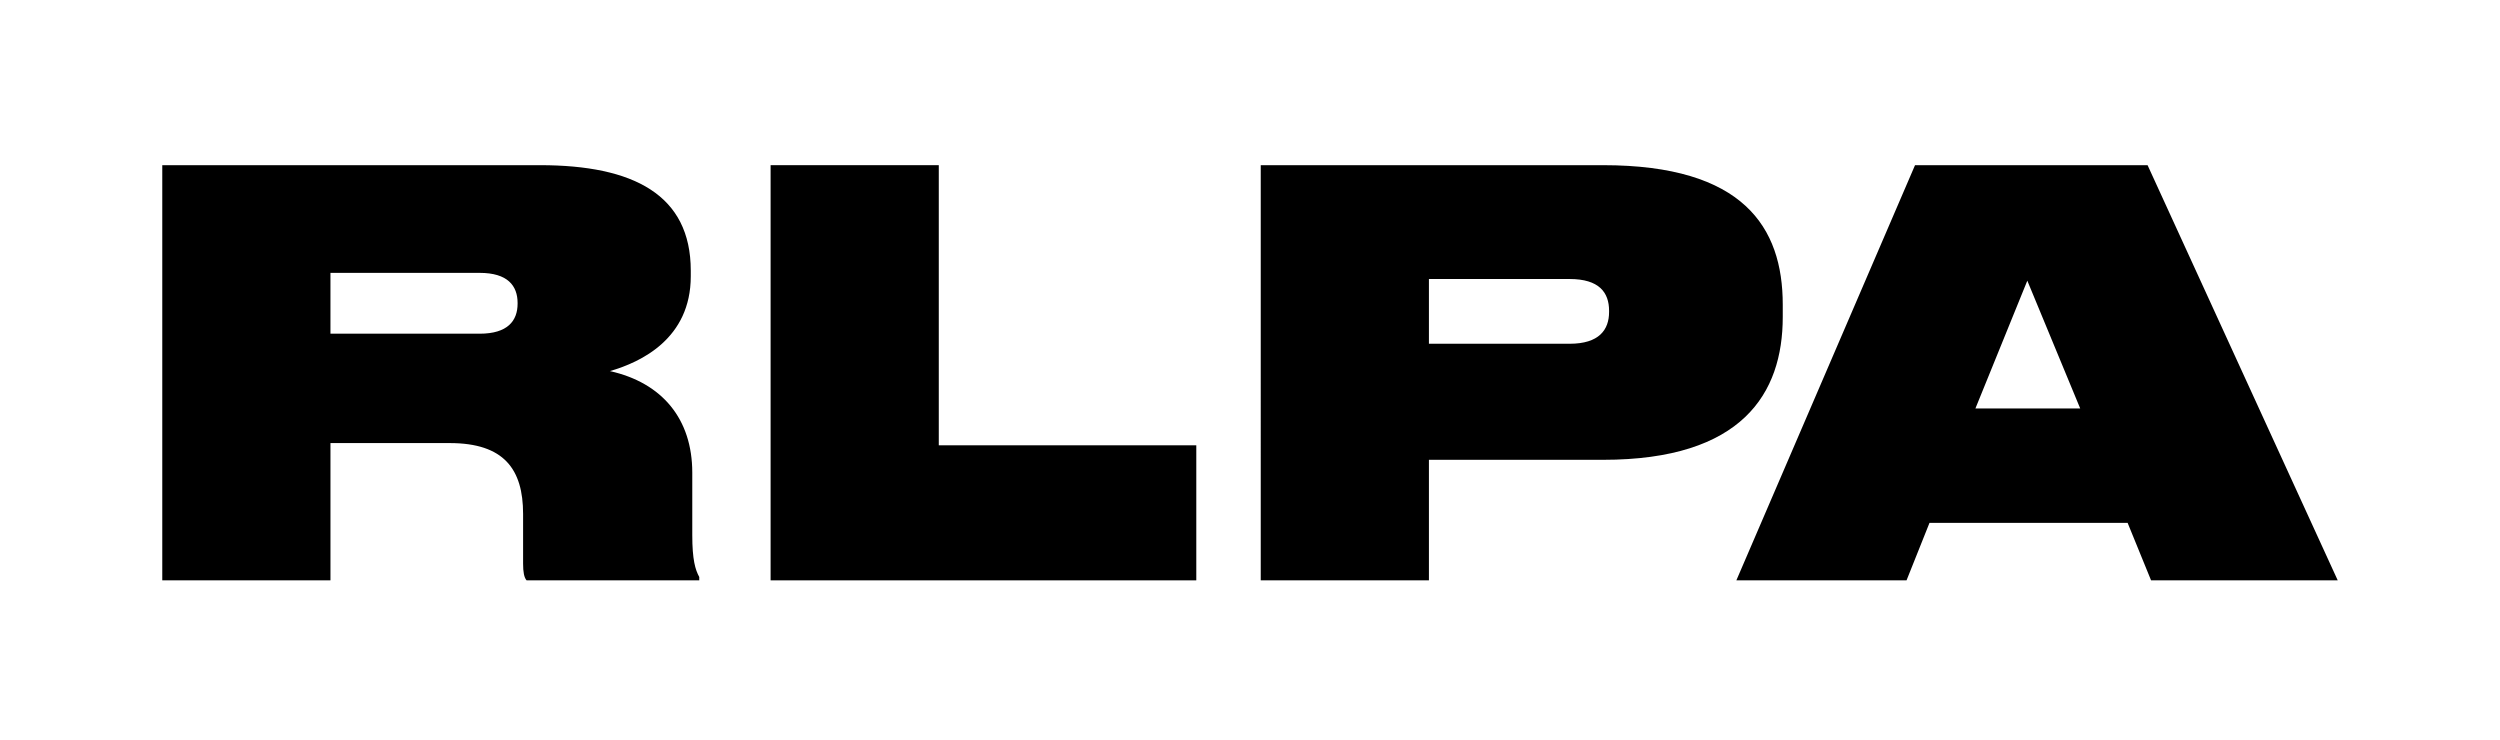
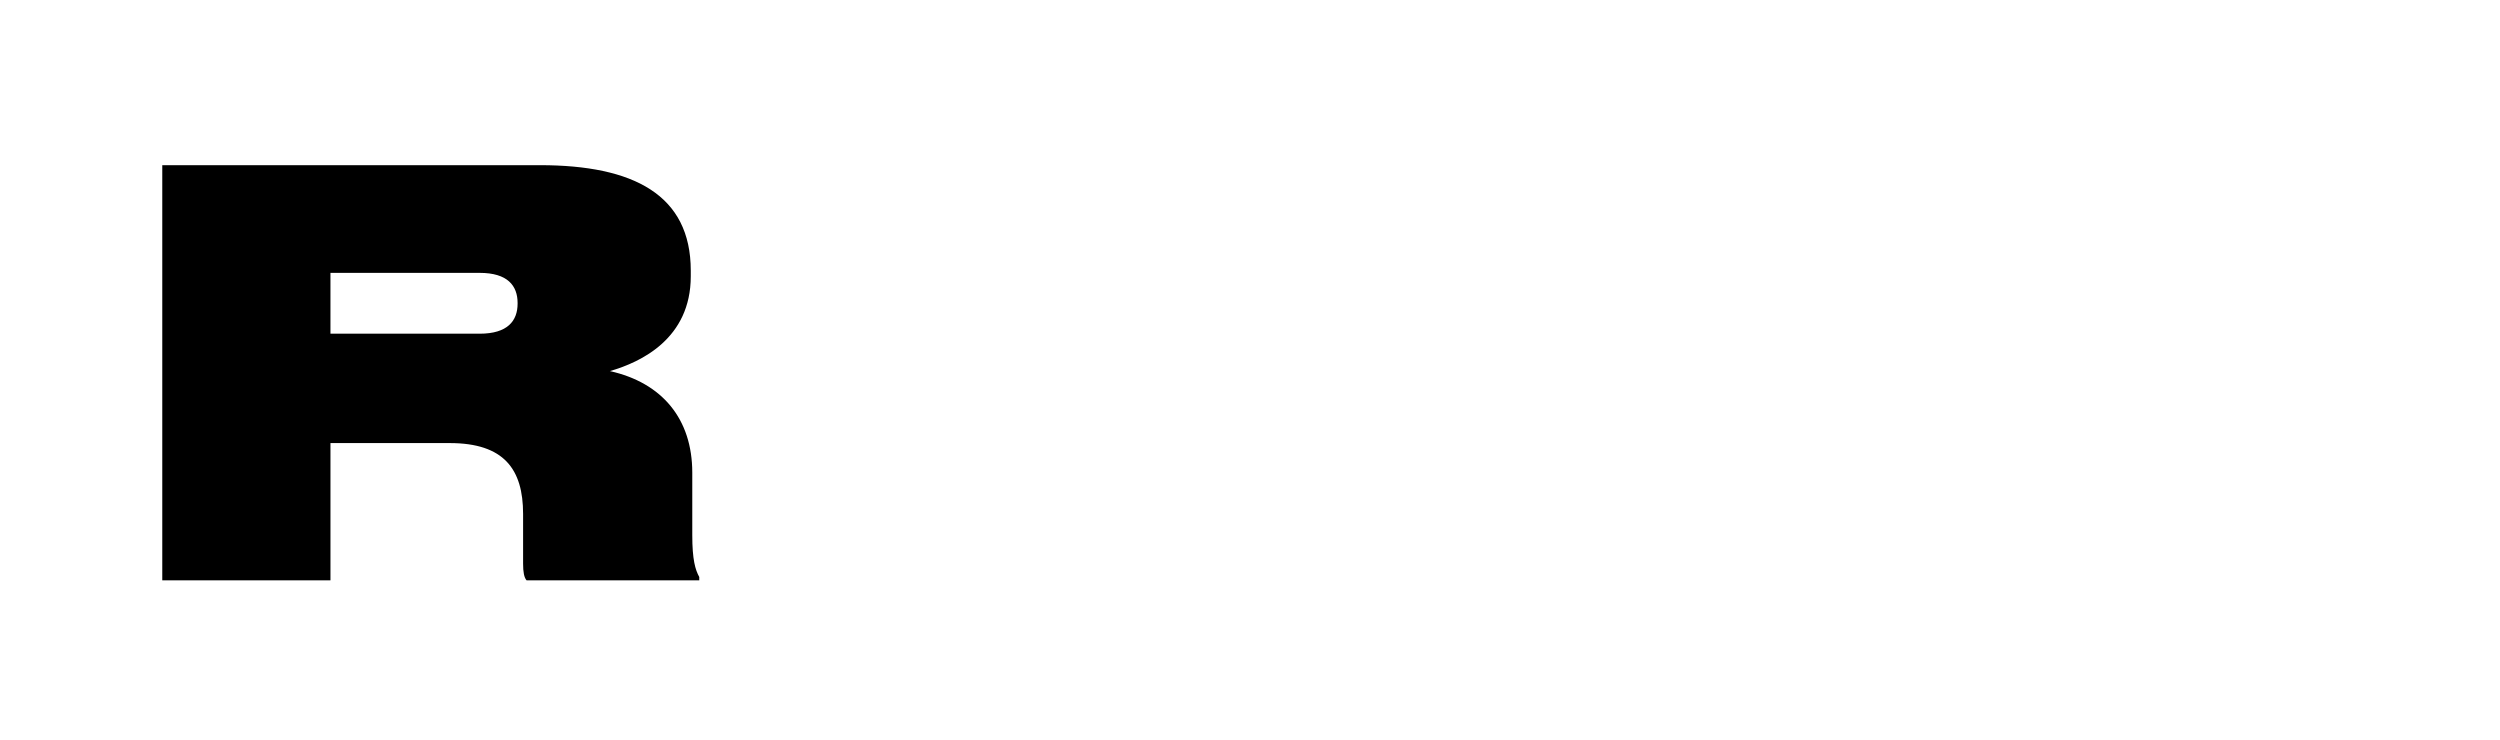
<svg xmlns="http://www.w3.org/2000/svg" id="Layer_1" viewBox="0 0 1000 295.888">
-   <rect width="1000" height="295.888" style="fill:#fff; stroke-width:0px;" />
-   <polygon points="375.512 66.071 375.512 178.123 478.518 178.123 478.518 232.141 308.241 232.141 308.241 66.071 375.512 66.071" style="stroke-width:0px;" />
-   <path d="M810.925,112.273l-20.762,51.119h41.922l-21.16-51.119ZM851.048,209.15h-79.251l-9.181,22.991h-68.072l71.467-166.07h93.02l76.059,166.07h-74.662l-9.38-22.991Z" style="stroke-width:0px;" />
  <path d="M132.182,133.48h59.687c11.179,0,15.17-5.133,15.17-12.052v-.223c0-6.923-3.992-12.056-15.17-12.056h-59.687v24.331ZM132.182,232.141h-67.272V66.07h151.115c37.329,0,60.284,11.829,60.284,42.19v2.229c0,25.001-19.962,34.373-32.339,37.946,20.961,4.69,32.94,19.198,32.94,40.626v24.997c0,9.823,1.198,13.838,2.794,16.742v1.34h-69.071c-.999-1.117-1.397-3.35-1.397-6.696v-19.864c0-17.858-7.585-28.351-29.346-28.351h-47.708v54.911Z" style="stroke-width:0px;" />
-   <path d="M571.568,137.501h56.296c11.776,0,15.767-5.583,15.767-12.726v-.447c0-7.366-3.992-12.722-15.767-12.722h-56.296v25.894ZM571.568,183.926v48.216h-67.272V66.071h136.94c56.093,0,71.865,24.778,71.865,55.805v4.909c0,30.58-16.169,57.141-71.865,57.141h-69.668Z" style="stroke-width:0px;" />
</svg>